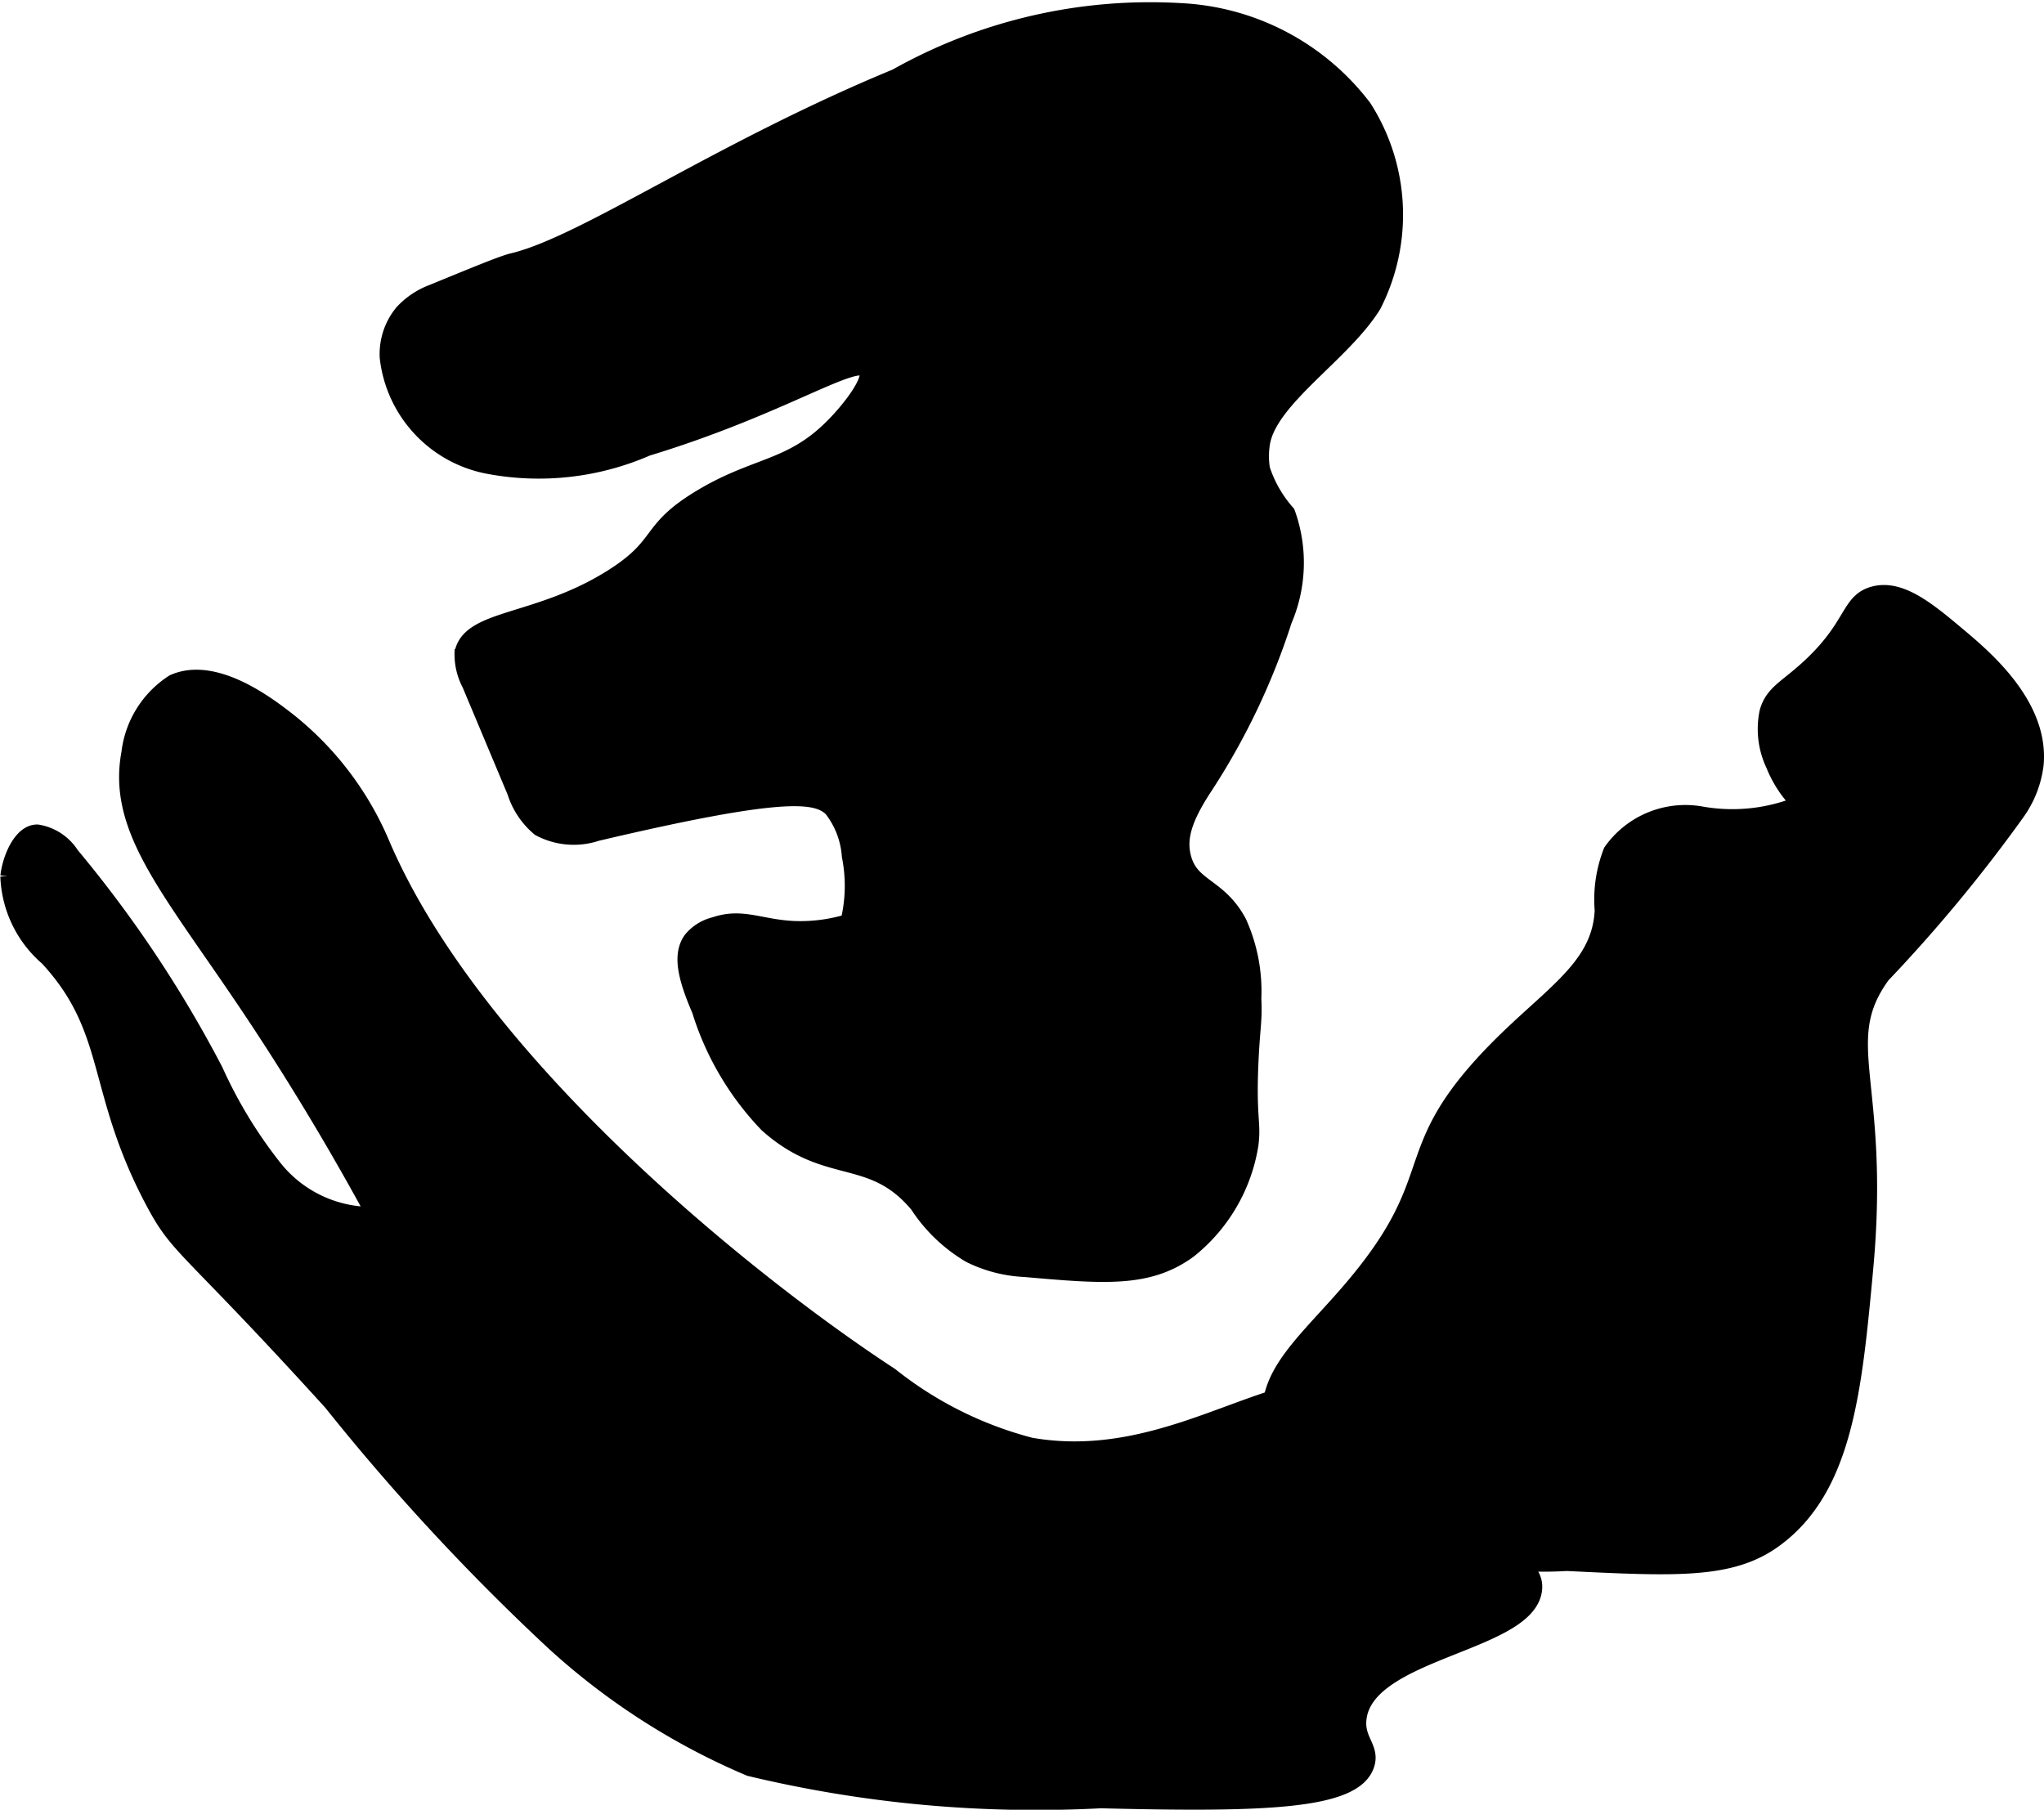
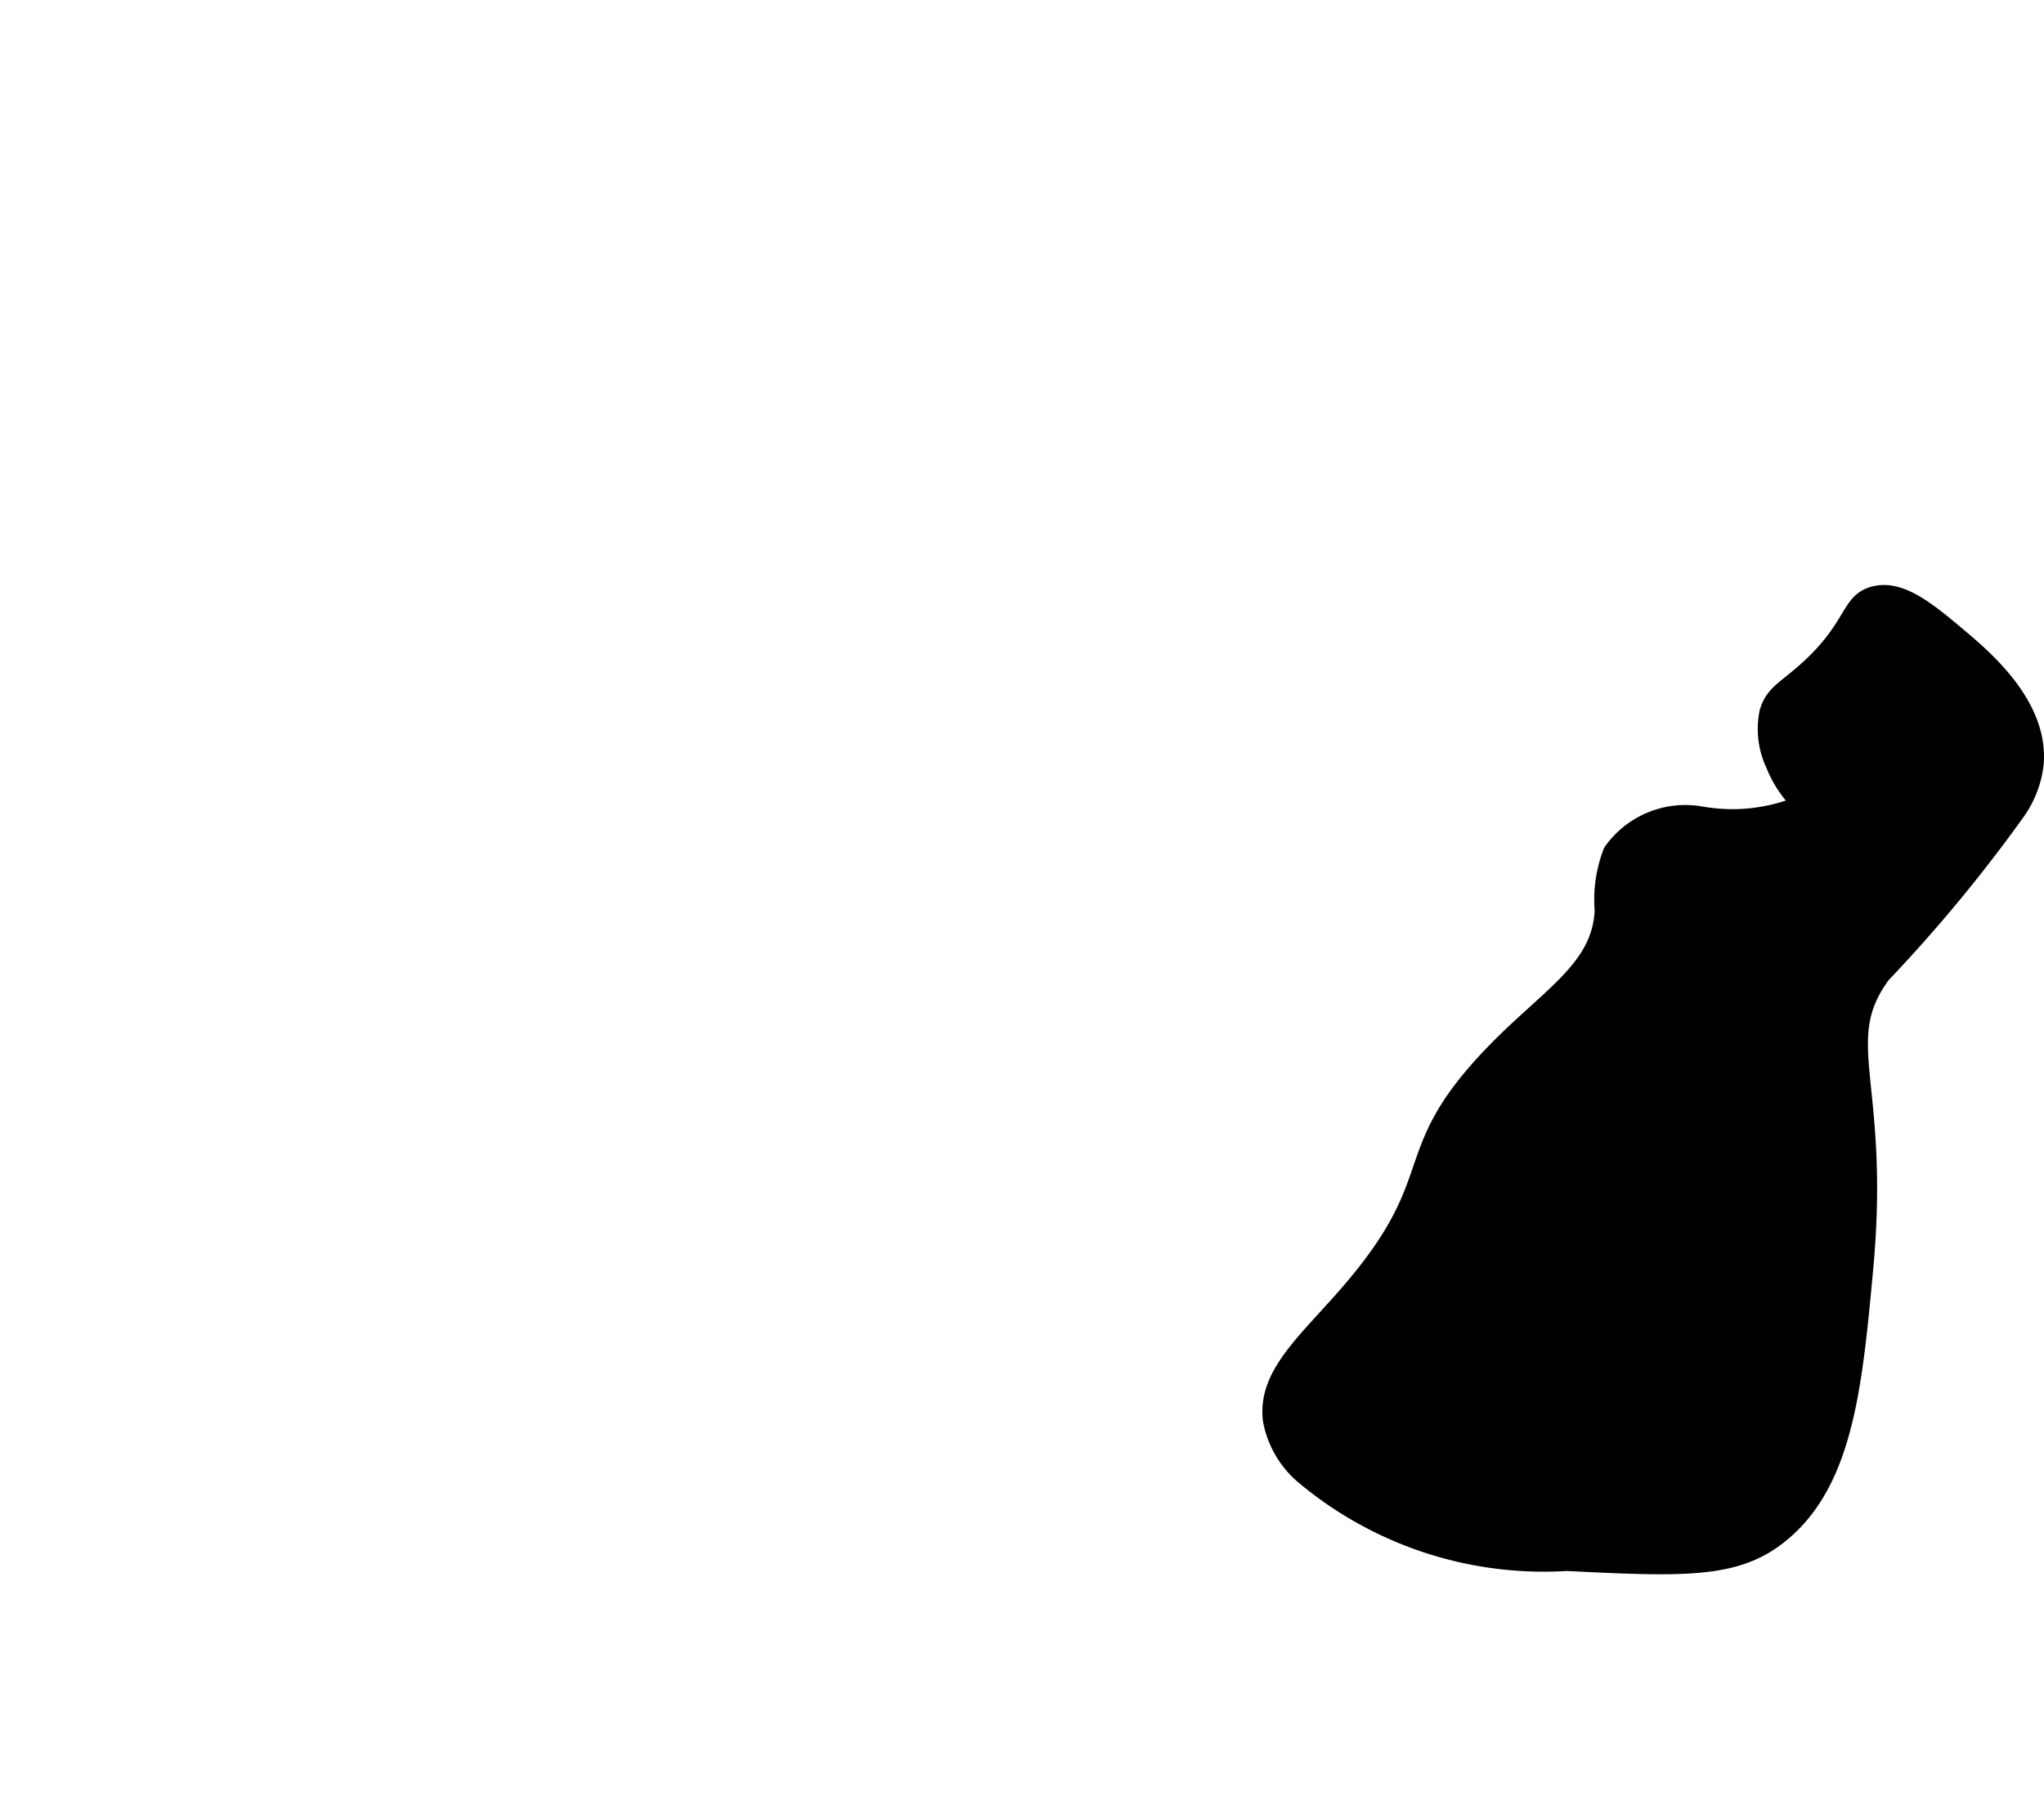
<svg xmlns="http://www.w3.org/2000/svg" version="1.1" width="6.487mm" height="5.744mm" viewBox="0 0 18.388 16.282">
  <defs>
    <style type="text/css">
      .a {
        stroke: #000;
        stroke-miterlimit: 10;
        stroke-width: 0.15px;
      }
    </style>
  </defs>
-   <path class="a" d="M8.009,12.378C6.75,11.556,4.275,9.573,3.43,7.589a2.814,2.814,0,0,0-.842-1.105c-.175-.136-.654-.507-1.026-.342a.872.872,0,0,0-.395.632c-.128.682.355,1.211,1.067,2.272.289.431.695,1.068,1.139,1.887a1.124,1.124,0,0,1-.904-.418,4.168,4.168,0,0,1-.536-.88A10.881,10.881,0,0,0,.639,7.693a.443.443,0,0,0-.303-.2c-.139-.002-.239.224-.258.391A1.01,1.01,0,0,0,.43,8.615c.605.654.417,1.181.947,2.184.239.453.288.366,1.605,1.816a20.084,20.084,0,0,0,2,2.158,6.175,6.175,0,0,0,1.763,1.132,11.033,11.033,0,0,0,3.158.289c1.484.037,2.281.01,2.387-.319.049-.151-.097-.217-.071-.418.078-.613,1.528-.668,1.579-1.158.022-.214-.246-.281-.842-.974-.48-.557-.373-.591-.553-.711-.746-.495-1.756.636-3.132.395A3.396,3.396,0,0,1,8.009,12.378Z" />
-   <path class="a" d="M4.614,2.352c-.088.021-.299.108-.721.281a.701.701,0,0,0-.27.181.583.583,0,0,0-.132.403,1.118,1.118,0,0,0,.915.974A2.434,2.434,0,0,0,5.82,4.028c1.211-.368,1.879-.835,1.978-.702.064.086-.152.365-.316.526-.377.372-.689.331-1.184.632-.483.293-.319.414-.789.711-.667.421-1.277.356-1.345.68a.569.569,0,0,0,.066.278l.407.97a.695.695,0,0,0,.218.326.651.651,0,0,0,.513.043C7.046,7.097,7.342,7.139,7.483,7.273a.778.778,0,0,1,.165.427,1.377,1.377,0,0,1-.013.597,1.48,1.48,0,0,1-.496.064c-.301-.014-.463-.12-.708-.036a.388.388,0,0,0-.211.132c-.097.138-.045.343.079.632a2.586,2.586,0,0,0,.605,1.026c.543.485.937.222,1.355.724a1.419,1.419,0,0,0,.468.448,1.229,1.229,0,0,0,.49.127c.72.063,1.112.097,1.476-.168a1.518,1.518,0,0,0,.553-.947c.026-.201-.022-.233,0-.737.014-.322.036-.37.026-.579a1.495,1.495,0,0,0-.132-.684c-.174-.324-.416-.311-.493-.562-.055-.179-.009-.359.184-.654a6.192,6.192,0,0,0,.717-1.502,1.314,1.314,0,0,0,.029-.964,1.118,1.118,0,0,1-.227-.396.74.74,0,0,1,.001-.239c.071-.4.728-.799,1-1.237a1.786,1.786,0,0,0-.085-1.775A2.2,2.2,0,0,0,10.62.103,4.656,4.656,0,0,0,8.062.694C6.463,1.354,5.258,2.199,4.614,2.352Z" />
  <path class="a" d="M15.904,6.405a.746.746,0,0,0,.057.476,1.03,1.03,0,0,0,.235.353,1.606,1.606,0,0,1-.899.095.812.812,0,0,0-.799.333,1.184,1.184,0,0,0-.077.528c-.024.554-.535.789-1.07,1.373-.766.836-.353,1.047-1.184,2.026-.398.469-.787.768-.73,1.193a.866.866,0,0,0,.283.491,3.361,3.361,0,0,0,2.374.786c.984.048,1.476.072,1.863-.207.635-.458.718-1.345.819-2.43C16.934,9.731,16.49,9.382,16.93,8.773a13.664,13.664,0,0,0,1.209-1.46.935.935,0,0,0,.171-.437c.048-.532-.463-.96-.696-1.156-.272-.228-.522-.438-.763-.368-.221.064-.174.287-.579.658C16.069,6.196,15.953,6.236,15.904,6.405Z" />
</svg>